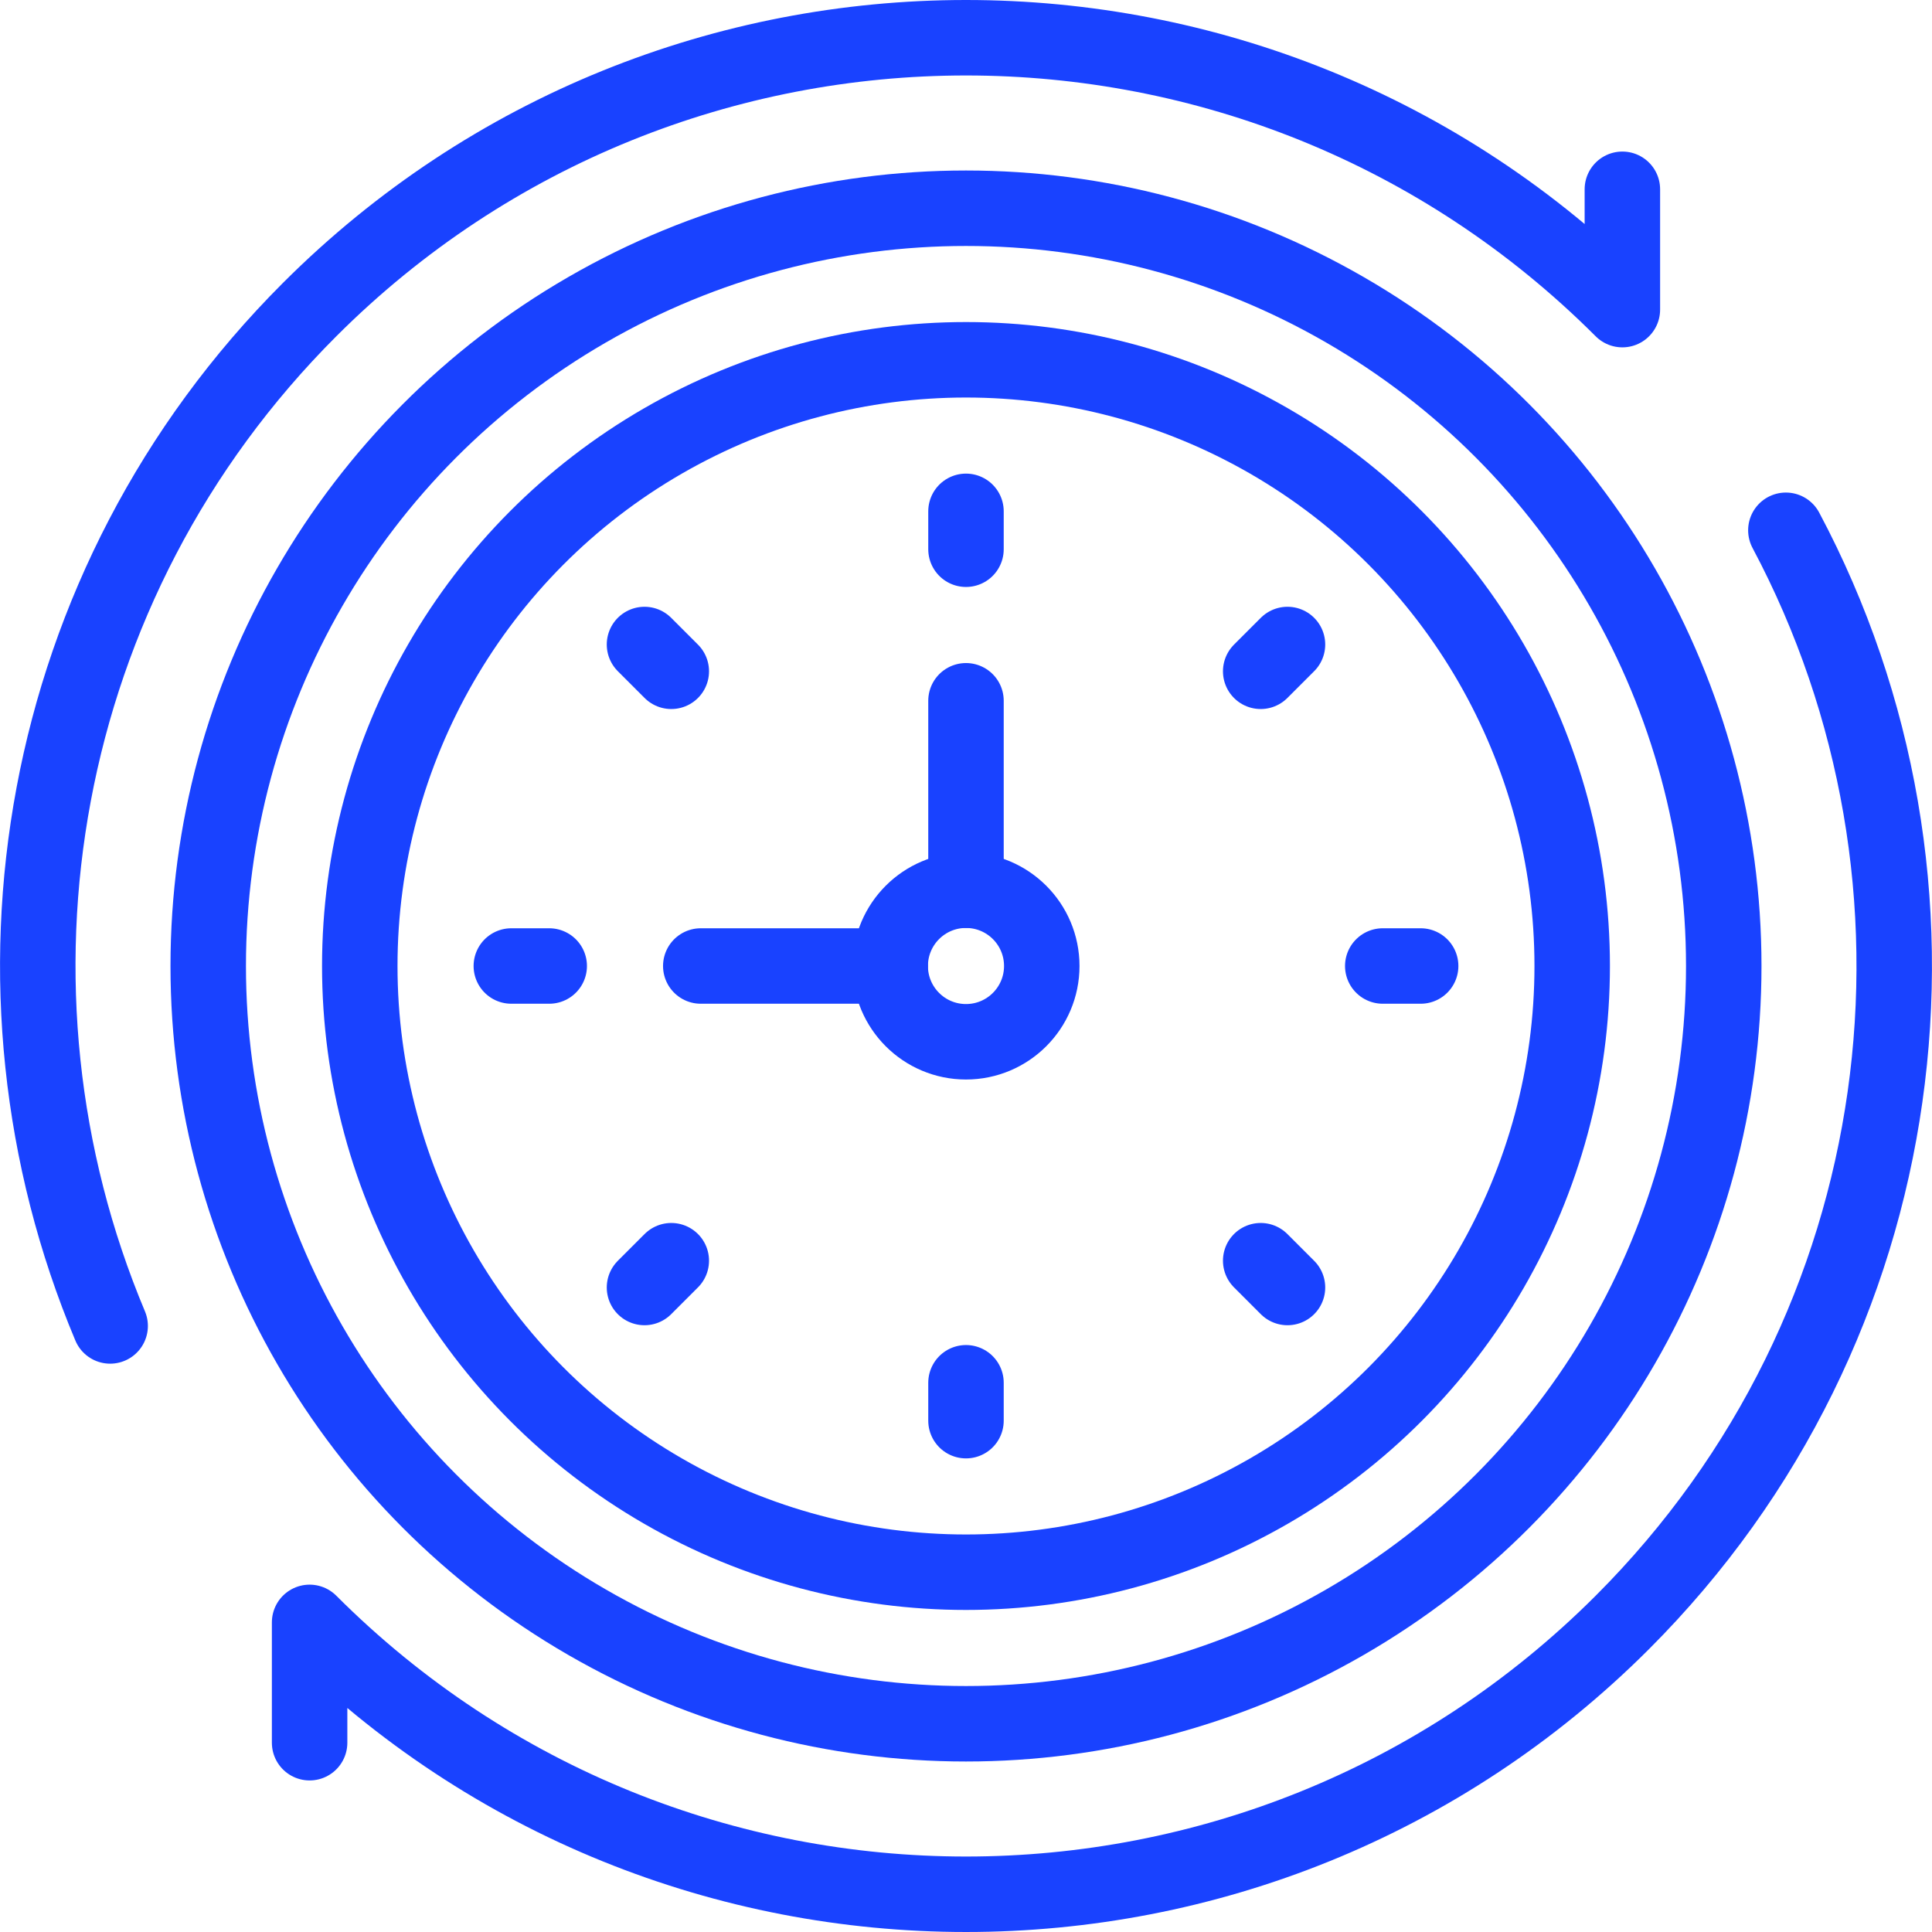
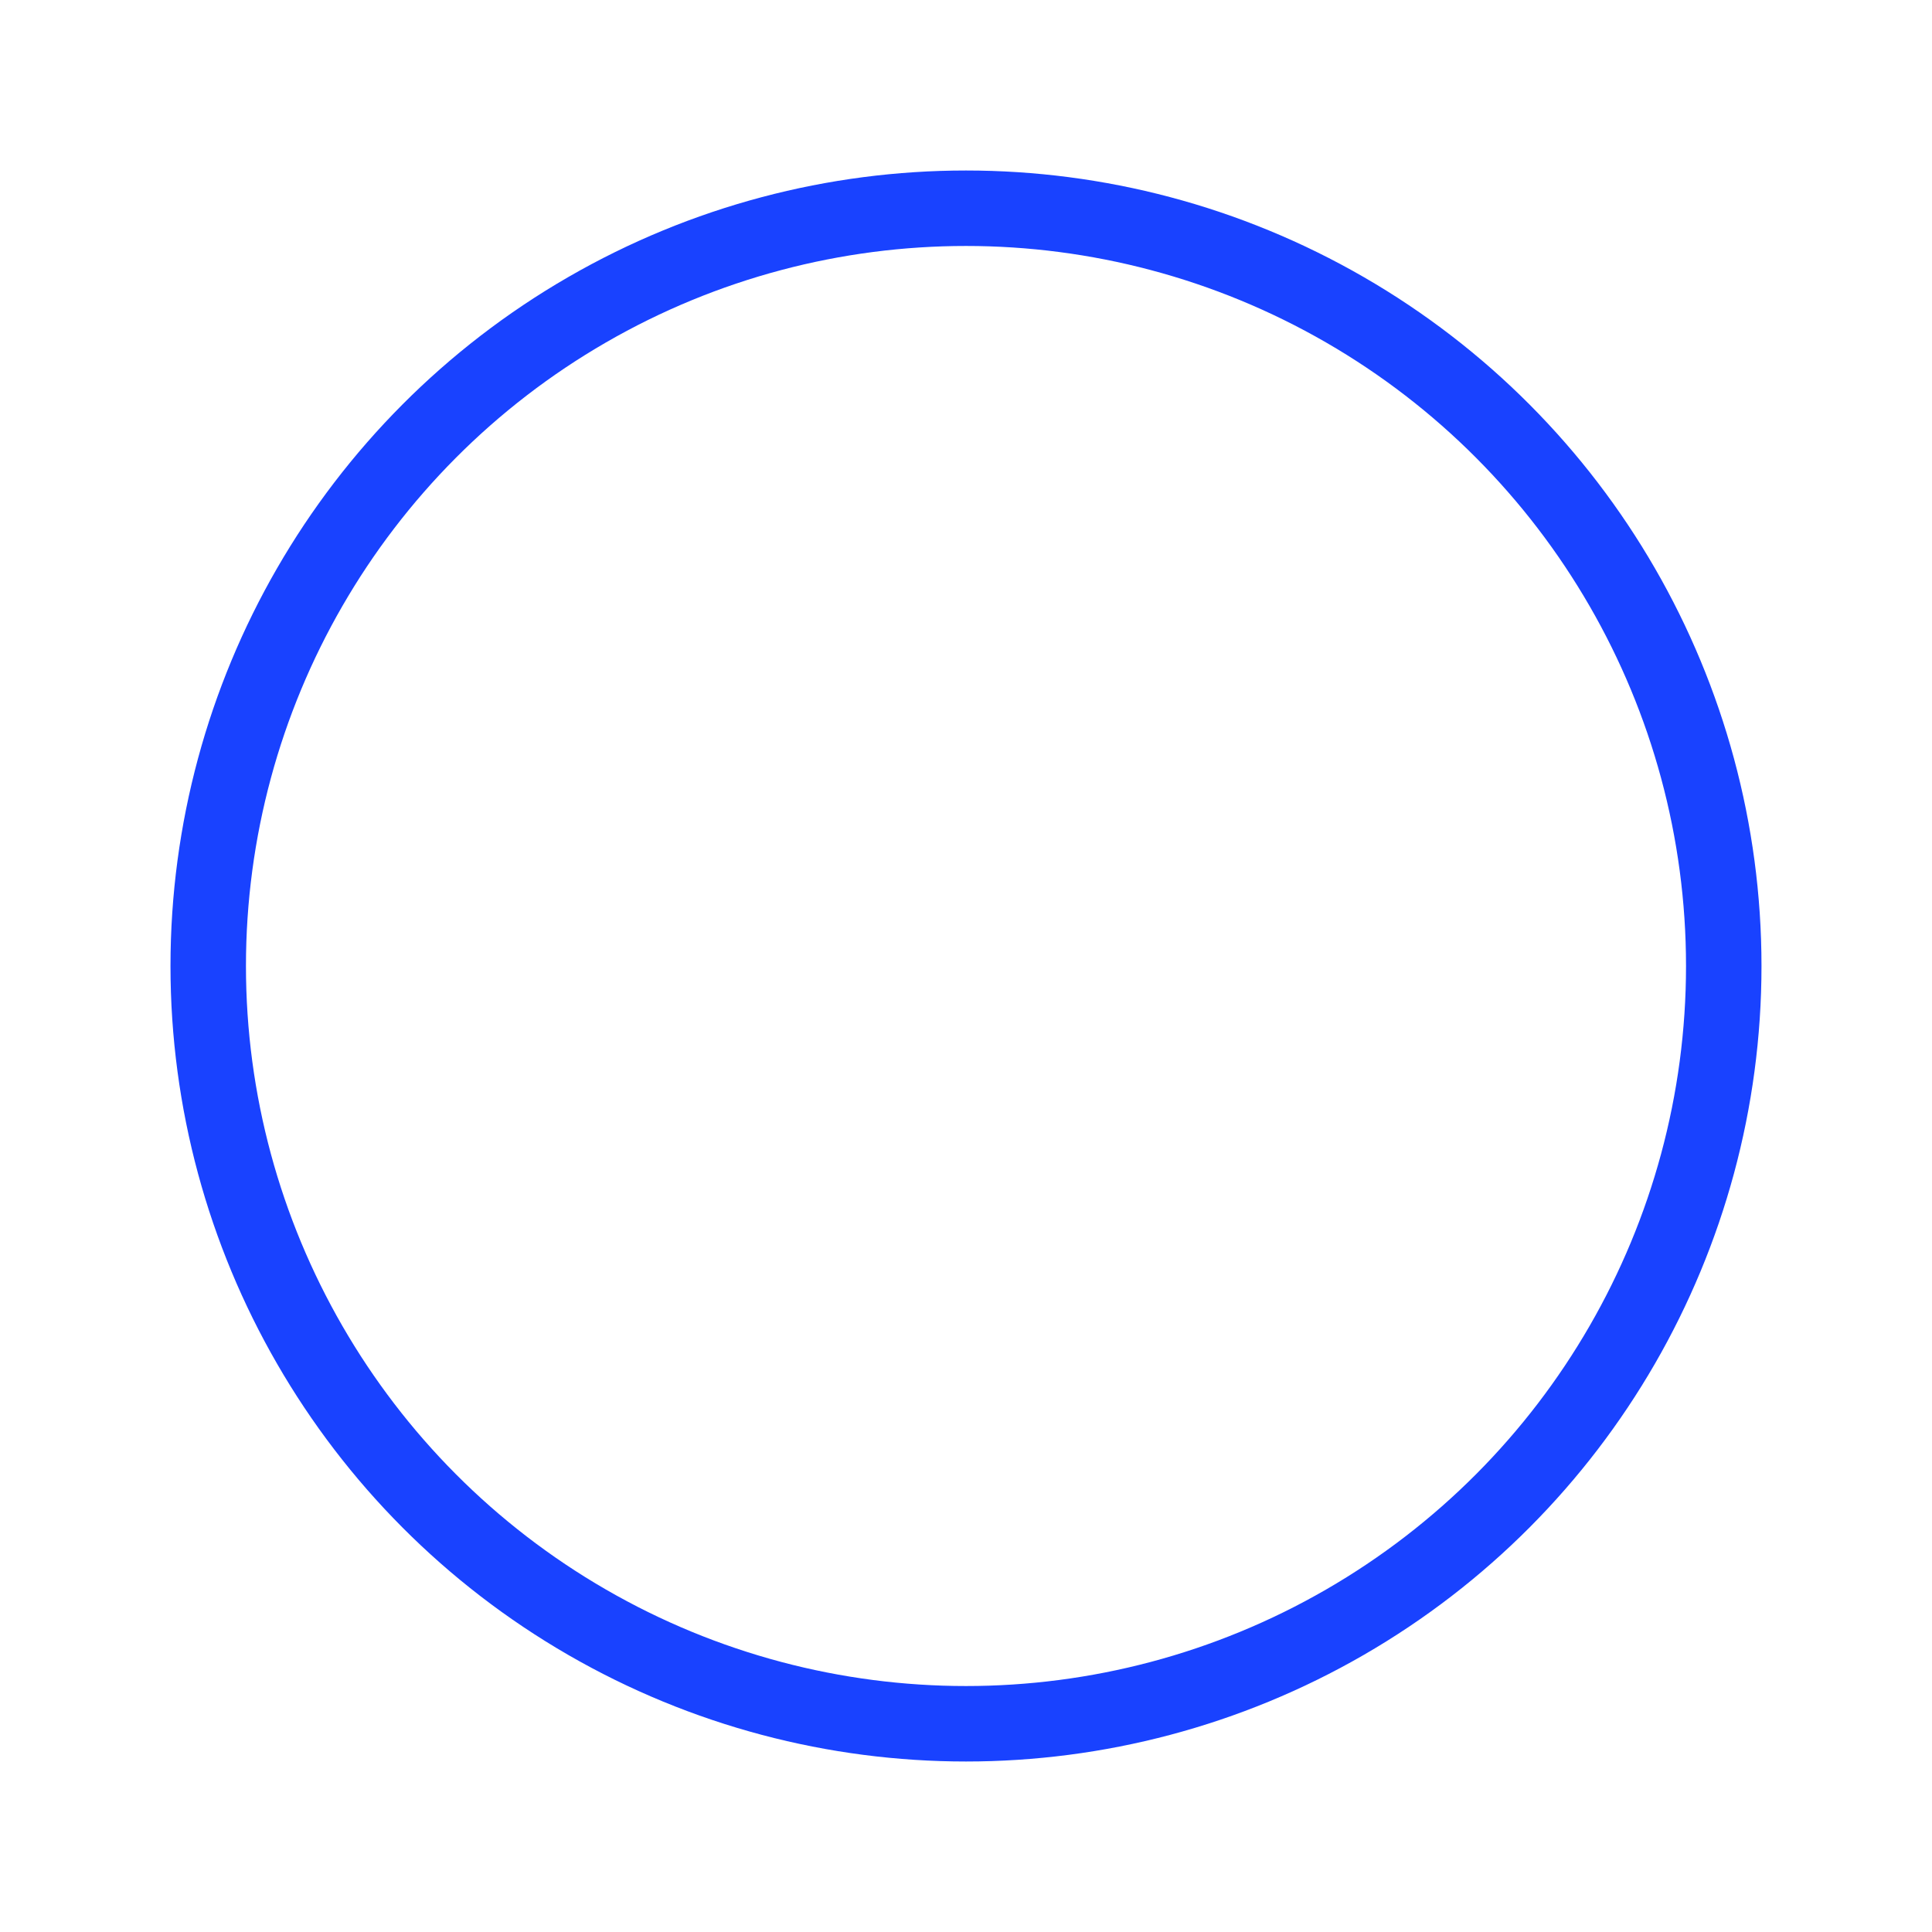
<svg xmlns="http://www.w3.org/2000/svg" width="512" height="512" x="0" y="0" viewBox="0 0 512 512" style="enable-background:new 0 0 512 512" xml:space="preserve" class="">
  <g>
    <circle cx="255.997" cy="256" r="200.816" style="stroke-width:20;stroke-linecap:round;stroke-linejoin:round;stroke-miterlimit:10;" fill="none" stroke="#1942ff" stroke-width="20" stroke-linecap="round" stroke-linejoin="round" stroke-miterlimit="10" data-original="#000000" opacity="1" class="" />
-     <circle cx="255.997" cy="256" r="160.653" style="stroke-width:20;stroke-linecap:round;stroke-linejoin:round;stroke-miterlimit:10;" fill="none" stroke="#1942ff" stroke-width="20" stroke-linecap="round" stroke-linejoin="round" stroke-miterlimit="10" data-original="#000000" opacity="1" class="" />
-     <circle cx="255.997" cy="256" r="20.082" style="stroke-width:20;stroke-linecap:round;stroke-linejoin:round;stroke-miterlimit:10;" fill="none" stroke="#1942ff" stroke-width="20" stroke-linecap="round" stroke-linejoin="round" stroke-miterlimit="10" data-original="#000000" opacity="1" class="" />
-     <path d="M255.997 235.918v-50.204M185.712 256h50.204M255.997 135.51v10.041M170.798 170.801l7.1 7.1M135.507 256h10.041M170.798 341.199l7.1-7.1M255.997 376.49v-10.041M341.197 341.199l-7.1-7.1M376.487 256h-10.041M341.197 170.801l-7.1 7.1M429.946 82.052V50.163M82.049 429.948v31.889M429.946 82.052c-96.069-96.069-251.828-96.069-347.897 0C9.232 154.868-8.374 261.971 29.193 351.388M82.049 429.948c96.069 96.069 251.828 96.069 347.897 0 78.357-78.357 92.792-196.419 43.328-289.418" style="stroke-width:20;stroke-linecap:round;stroke-linejoin:round;stroke-miterlimit:10;" fill="none" stroke="#1942ff" stroke-width="20" stroke-linecap="round" stroke-linejoin="round" stroke-miterlimit="10" data-original="#000000" opacity="1" class="" />
  </g>
</svg>